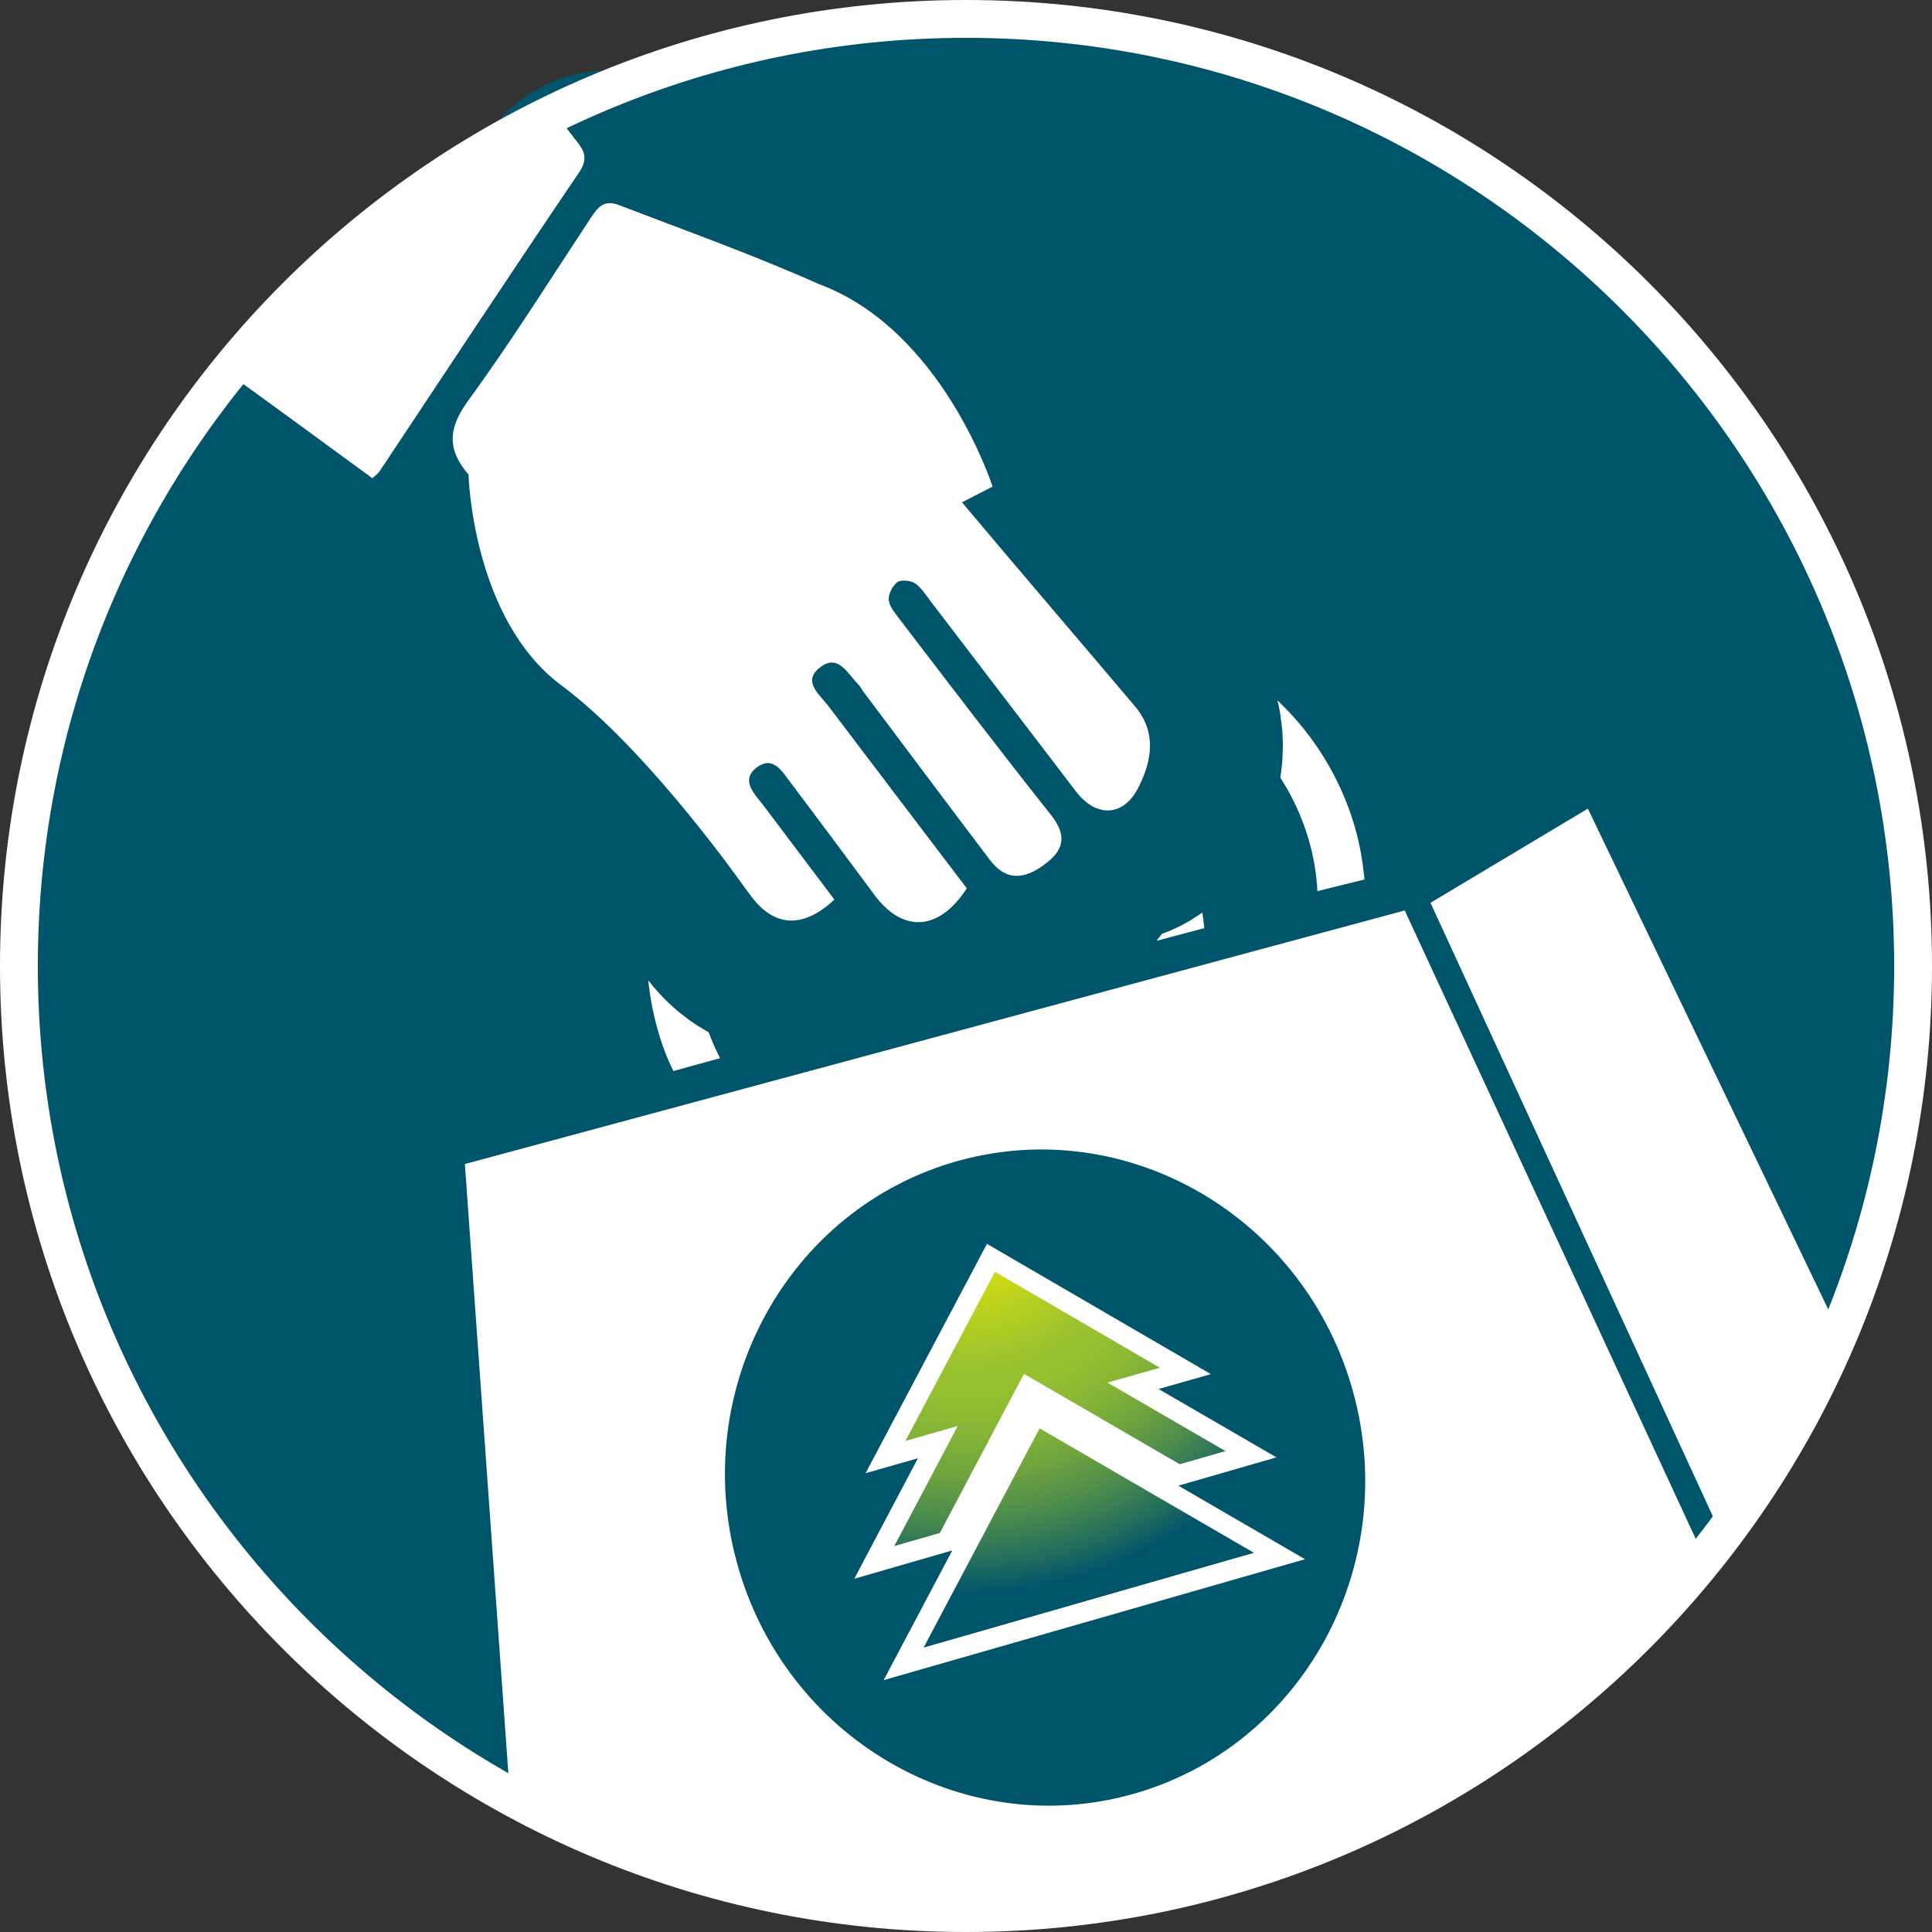
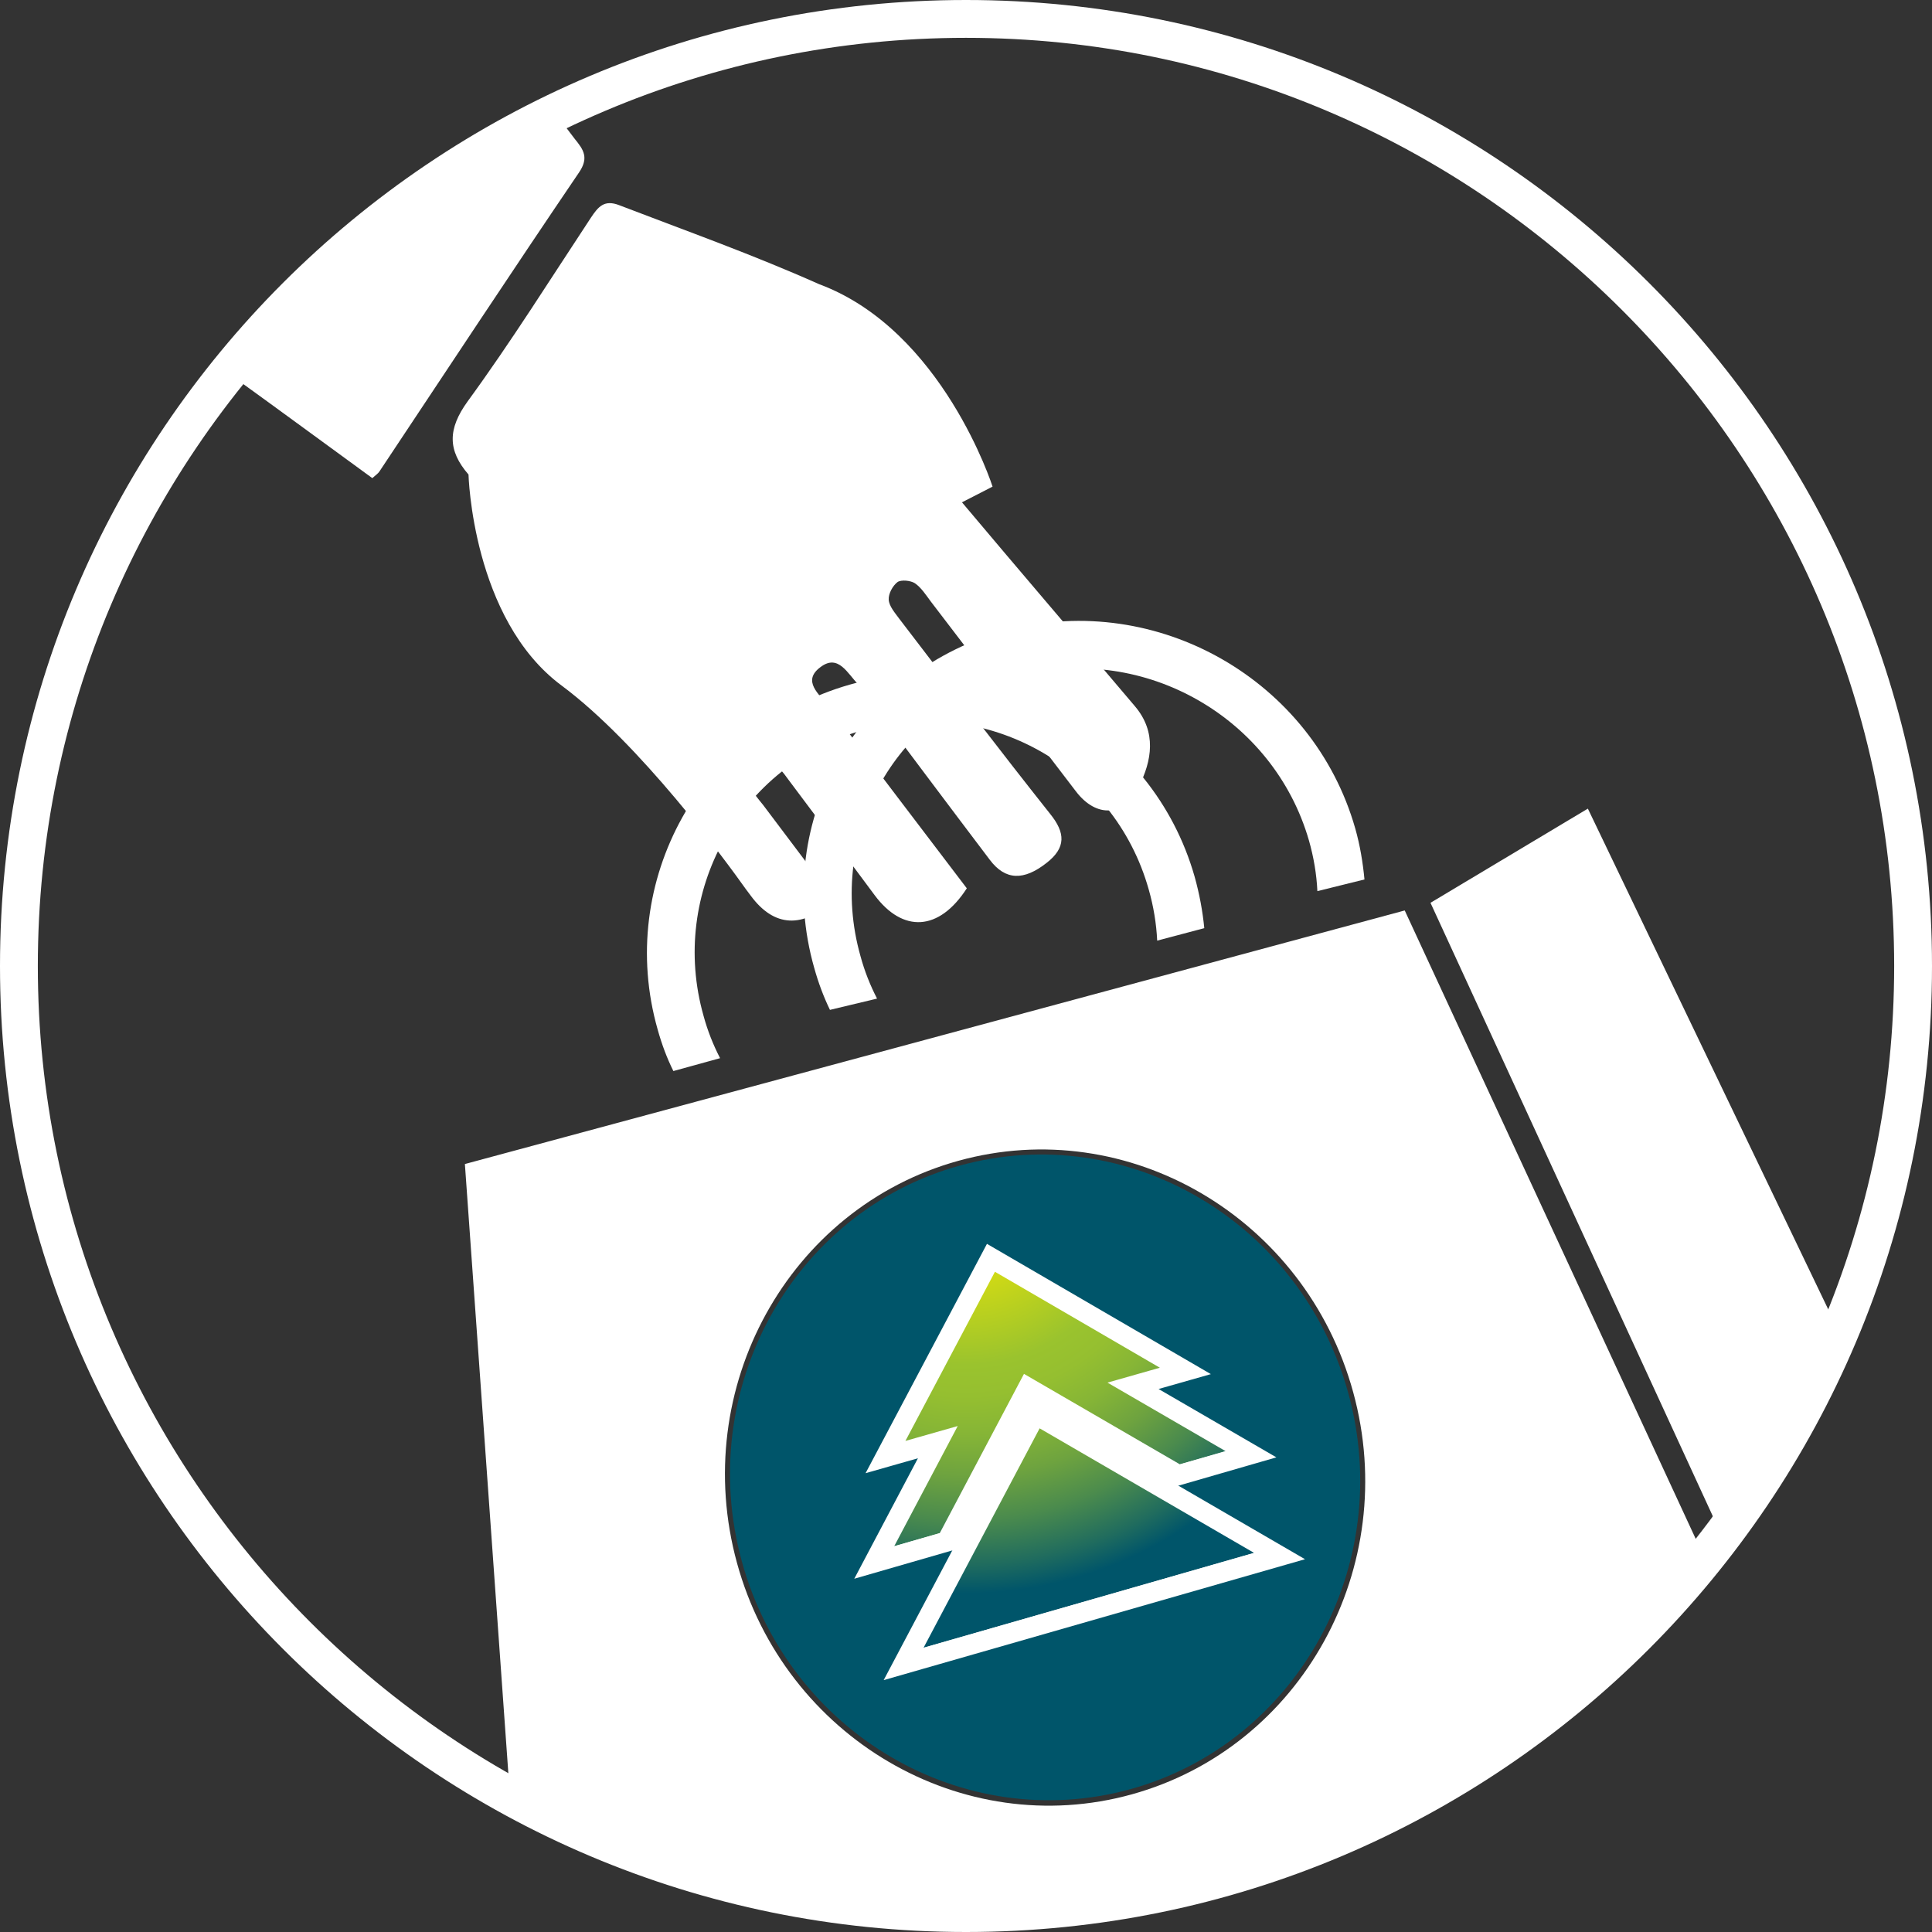
<svg xmlns="http://www.w3.org/2000/svg" xmlns:ns2="http://ns.adobe.com/AdobeSVGViewerExtensions/3.0/" xmlns:xlink="http://www.w3.org/1999/xlink" viewBox="0 0 48 48">
  <rect x="0" y="0" width="48" height="48" fill="#333333" stroke="none" />
-   <path fill="#00556A" d="M7.36,7.36c9.19-9.19,24.09-9.19,33.28,0c9.19,9.19,9.19,24.09,0,33.28c-9.19,9.19-24.09,9.19-33.28,0 C-1.83,31.45-1.83,16.55,7.36,7.36" />
  <path d="M5.66,9.26C5.71,9.3,5.77,9.34,5.82,9.38c1.15,0.83,2.29,1.67,3.43,2.5c0.09-0.08,0.15-0.12,0.18-0.17 c1.65-2.48,3.29-4.97,4.96-7.43c0.25-0.37,0.1-0.57-0.11-0.83c-0.17-0.22-0.33-0.44-0.5-0.65C10.62,4.32,7.85,6.54,5.66,9.26z" />
  <path fill="#00556A" d="M23.84,28.96c-4.15,1.15-6.58,5.56-5.41,9.83c1.17,4.27,5.5,6.81,9.66,5.66c4.15-1.15,6.58-5.57,5.41-9.83 C32.33,30.35,28,27.81,23.84,28.96z" />
  <path fill="#FFFFFF" d="M17.89,26.29c-0.17-0.33-0.31-0.68-0.41-1.05c-0.87-3.06,0.9-6.24,3.96-7.1c3.06-0.87,6.24,0.9,7.1,3.96 c0.12,0.42,0.19,0.85,0.21,1.27l1.17-0.31c-0.04-0.42-0.12-0.85-0.24-1.28c-1.05-3.68-4.89-5.82-8.57-4.77 c-3.68,1.05-5.82,4.89-4.77,8.57c0.1,0.36,0.23,0.71,0.39,1.03L17.89,26.29z" />
  <path fill="#FFFFFF" d="M21.79,24.81c-0.17-0.33-0.31-0.68-0.41-1.05c-0.87-3.06,0.92-6.18,3.99-6.97s6.27,1.04,7.15,4.09 c0.12,0.42,0.19,0.84,0.21,1.26l1.17-0.29c-0.04-0.42-0.11-0.85-0.23-1.27c-1.05-3.68-4.91-5.89-8.62-4.93 c-3.71,0.96-5.87,4.72-4.82,8.4c0.1,0.36,0.23,0.71,0.39,1.04L21.79,24.81z" />
-   <path fill="#00556A" stroke="#00556A" stroke-width="6.604" stroke-miterlimit="10" d="M28.2,17.55c-1.43-1.69-2.88-3.38-4.3-5.07 l0.76-0.39c0,0-1.24-3.89-4.31-5.03c-1.66-0.74-3.32-1.33-4.96-1.96c-0.38-0.15-0.53,0.04-0.71,0.31 c-1.01,1.53-1.98,3.08-3.06,4.56c-0.5,0.69-0.5,1.22,0.02,1.82c0,0,0.09,3.59,2.31,5.24c1.94,1.44,4.07,4.34,4.58,5.06 c0.04,0.05,0.08,0.11,0.12,0.16c0.58,0.79,1.3,0.83,2.08,0.1c-0.59-0.78-1.18-1.57-1.77-2.35c-0.23-0.29-0.57-0.63-0.15-0.94 c0.42-0.3,0.64,0.14,0.86,0.42c0.69,0.92,1.38,1.84,2.06,2.76c0.7,0.94,1.6,0.9,2.29-0.17c-1.14-1.5-2.29-3.01-3.44-4.53 c-0.22-0.29-0.67-0.62-0.19-0.97c0.44-0.33,0.67,0.17,0.93,0.43c0.05,0.05,0.08,0.11,0.12,0.17c1.05,1.4,2.09,2.79,3.15,4.19 c0.39,0.52,0.85,0.52,1.41,0.08c0.49-0.38,0.47-0.75,0.09-1.22c-1.27-1.6-2.51-3.23-3.75-4.85c-0.11-0.15-0.25-0.31-0.26-0.47 c-0.01-0.15,0.1-0.35,0.22-0.44c0.09-0.06,0.32-0.04,0.43,0.03c0.16,0.11,0.28,0.3,0.4,0.46c1.2,1.57,2.4,3.14,3.6,4.71 c0.51,0.67,1.2,0.63,1.56-0.11C28.62,18.9,28.74,18.19,28.2,17.55z" />
  <path fill="#FFFFFF" d="M28.2,17.55c-1.43-1.69-2.88-3.38-4.3-5.07l0.76-0.39c0,0-1.24-3.89-4.31-5.03 c-1.66-0.74-3.32-1.33-4.96-1.96c-0.38-0.15-0.53,0.04-0.71,0.31c-1.01,1.53-1.98,3.08-3.06,4.56c-0.5,0.69-0.5,1.22,0.02,1.82 c0,0,0.09,3.59,2.31,5.24c1.94,1.44,4.07,4.34,4.58,5.06c0.04,0.05,0.08,0.11,0.12,0.16c0.58,0.79,1.3,0.83,2.08,0.1 c-0.59-0.78-1.18-1.57-1.77-2.35c-0.23-0.29-0.57-0.63-0.15-0.94c0.42-0.3,0.64,0.14,0.86,0.42c0.69,0.92,1.38,1.84,2.06,2.76 c0.7,0.94,1.6,0.9,2.29-0.17c-1.14-1.5-2.29-3.01-3.44-4.53c-0.22-0.29-0.67-0.62-0.19-0.97c0.44-0.33,0.67,0.17,0.93,0.43 c0.05,0.05,0.08,0.11,0.12,0.17c1.05,1.4,2.09,2.79,3.15,4.19c0.39,0.52,0.85,0.52,1.41,0.08c0.49-0.38,0.47-0.75,0.09-1.22 c-1.27-1.6-2.51-3.23-3.75-4.85c-0.11-0.15-0.25-0.31-0.26-0.47c-0.01-0.15,0.1-0.35,0.22-0.44c0.09-0.06,0.32-0.04,0.43,0.03 c0.16,0.11,0.28,0.3,0.4,0.46c1.2,1.57,2.4,3.14,3.6,4.71c0.51,0.67,1.2,0.63,1.56-0.11C28.62,18.9,28.74,18.19,28.2,17.55z" />
-   <path fill="none" d="M7.36,7.36c9.19-9.19,24.09-9.19,33.28,0c9.19,9.19,9.19,24.09,0,33.28c-9.19,9.19-24.09,9.19-33.28,0 C-1.83,31.45-1.83,16.55,7.36,7.36" />
  <path fill="#FFFFFF" d="M34.9,22.62l-23.35,6.3l1.12,15.7c3.36,1.85,7.23,2.91,11.34,2.91c7.42,0,14.04-3.44,18.35-8.8L34.9,22.62 z M28.12,44.58c-4.22,1.17-8.62-1.41-9.81-5.75c-1.19-4.34,1.28-8.82,5.5-9.99s8.62,1.41,9.81,5.75S32.34,43.41,28.12,44.58z" />
  <path fill="#FFFFFF" d="M24,0C10.75,0,0,10.74,0,24c0,13.25,10.75,24,24,24s24-10.75,24-24C48,10.74,37.25,0,24,0z M24,47.06 C11.29,47.06,0.94,36.71,0.94,24C0.94,11.28,11.29,0.94,24,0.94c12.71,0,23.06,10.34,23.06,23.06 C47.06,36.71,36.71,47.06,24,47.06z" />
  <path fill="#FFFFFF" d="M45.7,33.11l-6.25-13.02l-3.91,2.34l7.24,15.73C43.96,36.62,44.94,34.92,45.7,33.11z" />
  <path fill="#FFFFFF" d="M5.66,9.26C5.71,9.3,5.77,9.34,5.82,9.38c1.15,0.83,2.29,1.67,3.43,2.5c0.09-0.08,0.15-0.12,0.18-0.17 c1.65-2.48,3.29-4.97,4.96-7.43c0.25-0.37,0.1-0.57-0.11-0.83c-0.17-0.22-0.33-0.44-0.5-0.65C10.62,4.32,7.85,6.54,5.66,9.26z" />
  <g>
    <g>
      <defs>
        <path id="XMLID_1_" d="M22,36.2l1.3-0.37l-1.58,2.99l1.8-0.52l2.02-3.82l3.74,2.17l1.8-0.52l-2.93-1.7l1.3-0.37l-4.83-2.81 L22,36.2z" />
      </defs>
      <clipPath id="XMLID_2_">
        <use xlink:href="#XMLID_1_" />
      </clipPath>
      <radialGradient id="XMLID_3_" cx="-68.514" cy="436.997" r="1.001" fx="-68.514" fy="436.997" gradientTransform="matrix(3.316 11.562 11.562 -3.316 -4801.378 2270.811)" gradientUnits="userSpaceOnUse">
        <stop offset="0" style="stop-color:#FFED00" />
        <stop offset="0.102" style="stop-color:#E6E30B" />
        <stop offset="0.317" style="stop-color:#A6C828" />
        <stop offset="0.357" style="stop-color:#9AC32E" />
        <stop offset="0.422" style="stop-color:#95BF30" />
        <stop offset="0.5" style="stop-color:#86B536" />
        <stop offset="0.586" style="stop-color:#6EA33F" />
        <stop offset="0.677" style="stop-color:#4B8B4D" />
        <stop offset="0.77" style="stop-color:#206C5E" />
        <stop offset="0.83" style="stop-color:#00556A" />
        <stop offset="1" style="stop-color:#00556A" />
        <ns2:midPointStop offset="0" style="stop-color:#FFED00" />
        <ns2:midPointStop offset="0.5" style="stop-color:#FFED00" />
        <ns2:midPointStop offset="0.102" style="stop-color:#E6E30B" />
        <ns2:midPointStop offset="0.5" style="stop-color:#E6E30B" />
        <ns2:midPointStop offset="0.317" style="stop-color:#A6C828" />
        <ns2:midPointStop offset="0.5" style="stop-color:#A6C828" />
        <ns2:midPointStop offset="0.357" style="stop-color:#9AC32E" />
        <ns2:midPointStop offset="0.5" style="stop-color:#9AC32E" />
        <ns2:midPointStop offset="0.422" style="stop-color:#95BF30" />
        <ns2:midPointStop offset="0.5" style="stop-color:#95BF30" />
        <ns2:midPointStop offset="0.5" style="stop-color:#86B536" />
        <ns2:midPointStop offset="0.5" style="stop-color:#86B536" />
        <ns2:midPointStop offset="0.586" style="stop-color:#6EA33F" />
        <ns2:midPointStop offset="0.5" style="stop-color:#6EA33F" />
        <ns2:midPointStop offset="0.677" style="stop-color:#4B8B4D" />
        <ns2:midPointStop offset="0.5" style="stop-color:#4B8B4D" />
        <ns2:midPointStop offset="0.77" style="stop-color:#206C5E" />
        <ns2:midPointStop offset="0.5" style="stop-color:#206C5E" />
        <ns2:midPointStop offset="0.83" style="stop-color:#00556A" />
        <ns2:midPointStop offset="0.5" style="stop-color:#00556A" />
        <ns2:midPointStop offset="1" style="stop-color:#00556A" />
      </radialGradient>
      <path clip-path="url(#XMLID_2_)" fill="url(#XMLID_3_)" stroke="#FFFFFF" stroke-width="0.5" d="M19.93,32.6l9.36-2.68 l1.78,6.22l-9.36,2.68L19.93,32.6z" />
      <use xlink:href="#XMLID_1_" fill="none" stroke="#FFFFFF" stroke-width="0.5" />
    </g>
    <g>
      <defs>
        <path id="XMLID_4_" d="M22.45,41.34l9.34-2.68l-6.06-3.52L22.45,41.34z" />
      </defs>
      <clipPath id="XMLID_5_">
        <use xlink:href="#XMLID_4_" />
      </clipPath>
      <radialGradient id="XMLID_6_" cx="-68.514" cy="436.997" r="1" fx="-68.514" fy="436.997" gradientTransform="matrix(3.316 11.562 11.562 -3.316 -4801.378 2270.811)" gradientUnits="userSpaceOnUse">
        <stop offset="0" style="stop-color:#FFED00" />
        <stop offset="0.102" style="stop-color:#E6E30B" />
        <stop offset="0.317" style="stop-color:#A6C828" />
        <stop offset="0.357" style="stop-color:#9AC32E" />
        <stop offset="0.422" style="stop-color:#95BF30" />
        <stop offset="0.5" style="stop-color:#86B536" />
        <stop offset="0.586" style="stop-color:#6EA33F" />
        <stop offset="0.677" style="stop-color:#4B8B4D" />
        <stop offset="0.77" style="stop-color:#206C5E" />
        <stop offset="0.83" style="stop-color:#00556A" />
        <stop offset="1" style="stop-color:#00556A" />
        <ns2:midPointStop offset="0" style="stop-color:#FFED00" />
        <ns2:midPointStop offset="0.5" style="stop-color:#FFED00" />
        <ns2:midPointStop offset="0.102" style="stop-color:#E6E30B" />
        <ns2:midPointStop offset="0.5" style="stop-color:#E6E30B" />
        <ns2:midPointStop offset="0.317" style="stop-color:#A6C828" />
        <ns2:midPointStop offset="0.5" style="stop-color:#A6C828" />
        <ns2:midPointStop offset="0.357" style="stop-color:#9AC32E" />
        <ns2:midPointStop offset="0.5" style="stop-color:#9AC32E" />
        <ns2:midPointStop offset="0.422" style="stop-color:#95BF30" />
        <ns2:midPointStop offset="0.5" style="stop-color:#95BF30" />
        <ns2:midPointStop offset="0.5" style="stop-color:#86B536" />
        <ns2:midPointStop offset="0.5" style="stop-color:#86B536" />
        <ns2:midPointStop offset="0.586" style="stop-color:#6EA33F" />
        <ns2:midPointStop offset="0.5" style="stop-color:#6EA33F" />
        <ns2:midPointStop offset="0.677" style="stop-color:#4B8B4D" />
        <ns2:midPointStop offset="0.5" style="stop-color:#4B8B4D" />
        <ns2:midPointStop offset="0.77" style="stop-color:#206C5E" />
        <ns2:midPointStop offset="0.5" style="stop-color:#206C5E" />
        <ns2:midPointStop offset="0.83" style="stop-color:#00556A" />
        <ns2:midPointStop offset="0.5" style="stop-color:#00556A" />
        <ns2:midPointStop offset="1" style="stop-color:#00556A" />
      </radialGradient>
      <path clip-path="url(#XMLID_5_)" fill="url(#XMLID_6_)" stroke="#FFFFFF" stroke-width="0.5" d="M21.06,36.48l9.34-2.68 l1.39,4.86l-9.34,2.68L21.06,36.48z" />
      <use xlink:href="#XMLID_4_" fill="none" stroke="#FFFFFF" stroke-width="0.5" />
    </g>
  </g>
</svg>